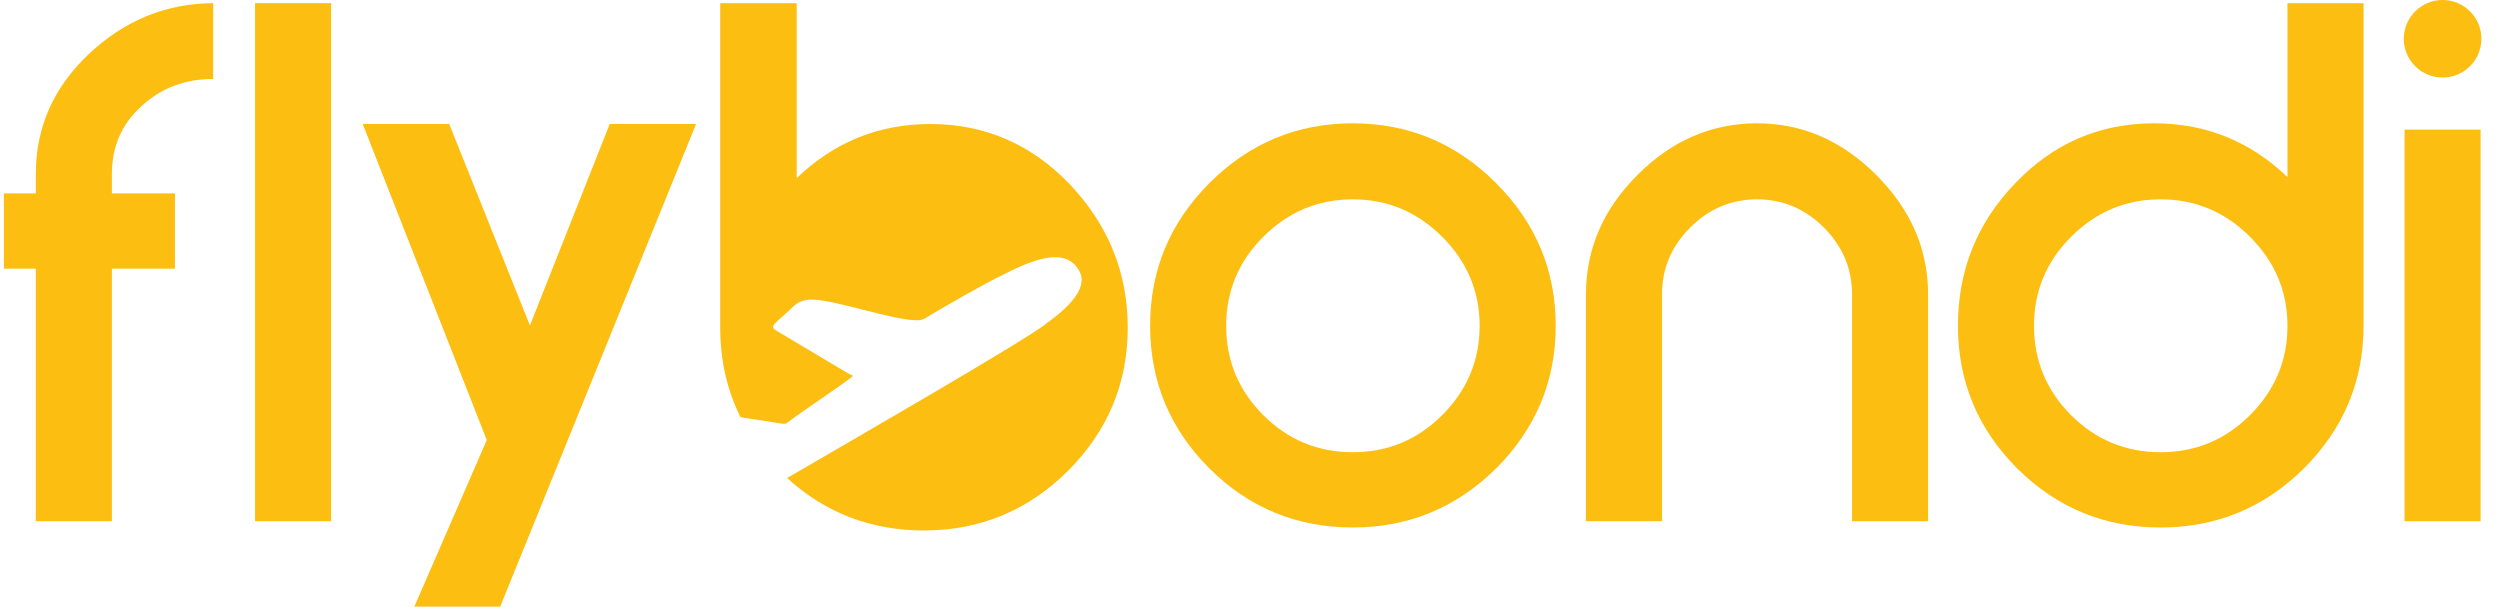
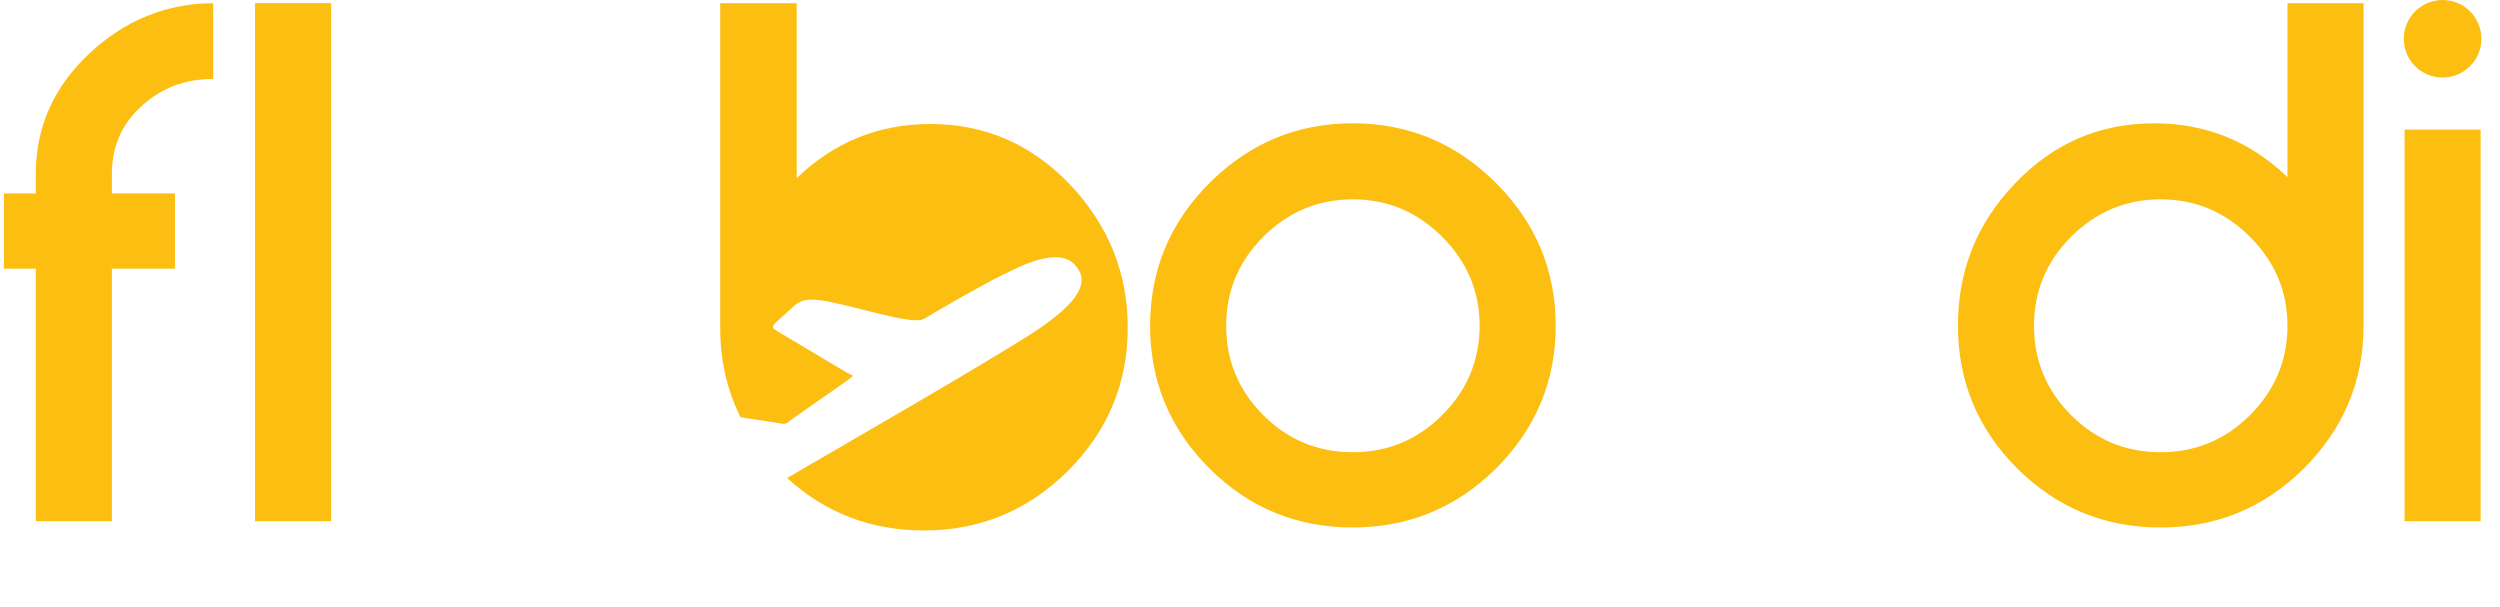
<svg xmlns="http://www.w3.org/2000/svg" viewBox="0 0 136 33">
  <title>Flybondi</title>
  <desc>Flybondi logo</desc>
  <path fill="#fdbe12" d="M11.597 4.296C10.063 4.296 8.764 4.787 7.702 5.771C6.624 6.741 6.086 7.974 6.086 9.469V10.521H9.518V14.616H6.086V28.353H1.948V14.616H0.212V10.521H1.948V9.469C1.948 6.923 2.914 4.74 4.849 2.921C6.79 1.102 9.04 0.186 11.597 0.173V4.296Z" />
  <path fill="#fdbe12" d="M13.875 28.353H18.014V0.173H13.875V28.353Z" />
  <path fill="#fdbe12" d="M80.492 17.722C80.492 15.853 79.813 14.24 78.454 12.881C77.094 11.523 75.472 10.844 73.588 10.844C71.704 10.844 70.082 11.523 68.723 12.881C67.377 14.226 66.704 15.84 66.704 17.722C66.704 19.619 67.377 21.239 68.723 22.584C70.069 23.928 71.691 24.601 73.588 24.601C75.486 24.601 77.108 23.928 78.454 22.584C79.813 21.226 80.492 19.605 80.492 17.722ZM84.631 17.722C84.631 20.734 83.547 23.323 81.381 25.488C79.214 27.626 76.617 28.695 73.588 28.695C70.547 28.695 67.95 27.626 65.796 25.488C63.643 23.336 62.566 20.747 62.566 17.722C62.566 14.696 63.643 12.107 65.796 9.956C67.963 7.79 70.561 6.708 73.588 6.708C76.617 6.708 79.214 7.79 81.381 9.956C83.547 12.121 84.631 14.709 84.631 17.722Z" />
-   <path fill="#fdbe12" d="M100.75 16.007C100.75 14.609 100.238 13.399 99.216 12.376C98.193 11.354 96.981 10.844 95.582 10.844C94.182 10.844 92.971 11.354 91.949 12.376C90.925 13.399 90.414 14.609 90.414 16.007V28.353H86.276V16.007C86.276 13.546 87.211 11.381 89.082 9.512C90.952 7.643 93.119 6.708 95.582 6.708C98.031 6.708 100.191 7.643 102.062 9.512C103.946 11.395 104.888 13.56 104.888 16.007V28.353H100.75V16.007Z" />
  <path fill="#fdbe12" d="M124.438 17.723C124.438 15.854 123.758 14.24 122.399 12.881C121.039 11.523 119.418 10.844 117.534 10.844C115.65 10.844 114.028 11.523 112.668 12.881C111.323 14.226 110.65 15.84 110.65 17.723C110.65 19.619 111.323 21.239 112.668 22.584C114.014 23.929 115.636 24.601 117.534 24.601C119.431 24.601 121.053 23.929 122.399 22.584C123.758 21.226 124.438 19.605 124.438 17.723ZM128.577 17.722C128.577 20.735 127.493 23.323 125.327 25.488C123.16 27.627 120.562 28.696 117.534 28.696C114.492 28.696 111.895 27.627 109.742 25.488C107.589 23.337 106.512 20.748 106.512 17.722C106.512 14.71 107.548 12.128 109.621 9.976C111.694 7.798 114.216 6.708 117.191 6.708C119.99 6.708 122.406 7.683 124.438 9.633V0.173H128.577V17.722Z" />
  <path fill="#fdbe12" d="M130.807 28.353H134.945V7.052H130.807V28.353Z" />
-   <path fill="#fdbe12" d="M33.171 6.743L28.828 17.705L24.436 6.743H19.731L26.48 23.939L22.38 33.369H27.061L37.867 6.743H33.171Z" />
  <path fill="#fdbe12" d="M134.987 2.109C134.987 3.274 134.043 4.218 132.877 4.218C131.711 4.218 130.767 3.274 130.767 2.109C130.767 0.945 131.711 0 132.877 0C134.043 0 134.987 0.945 134.987 2.109Z" />
  <path fill="#fdbe12" d="M58.203 10.032C56.105 7.841 53.574 6.746 50.609 6.746C47.808 6.746 45.385 7.726 43.341 9.687V0.173H39.18V17.822C39.18 19.597 39.549 21.222 40.285 22.697C41.05 22.817 41.814 22.937 42.58 23.053C42.648 23.06 42.747 23.057 42.797 23.018C43.573 22.422 45.6 21.083 46.373 20.484C46.378 20.481 46.379 20.471 46.392 20.433C46.179 20.37 44.823 19.514 42.459 18.122C41.976 17.839 41.901 17.819 42.352 17.407C42.61 17.172 42.879 16.948 43.126 16.701C43.401 16.43 43.719 16.31 44.082 16.299C45.333 16.255 48.631 17.465 49.961 17.423C50.168 17.414 50.317 17.332 50.484 17.216C51.471 16.631 53.507 15.456 54.589 14.931C55.488 14.496 57.702 13.3 58.584 14.541C58.833 14.892 59.465 15.781 56.935 17.587C55.931 18.45 44.706 24.897 42.818 26.003C44.904 27.907 47.386 28.858 50.264 28.858C53.296 28.858 55.902 27.783 58.081 25.633C60.26 23.455 61.35 20.852 61.35 17.822C61.35 14.847 60.3 12.251 58.203 10.032Z" />
</svg>